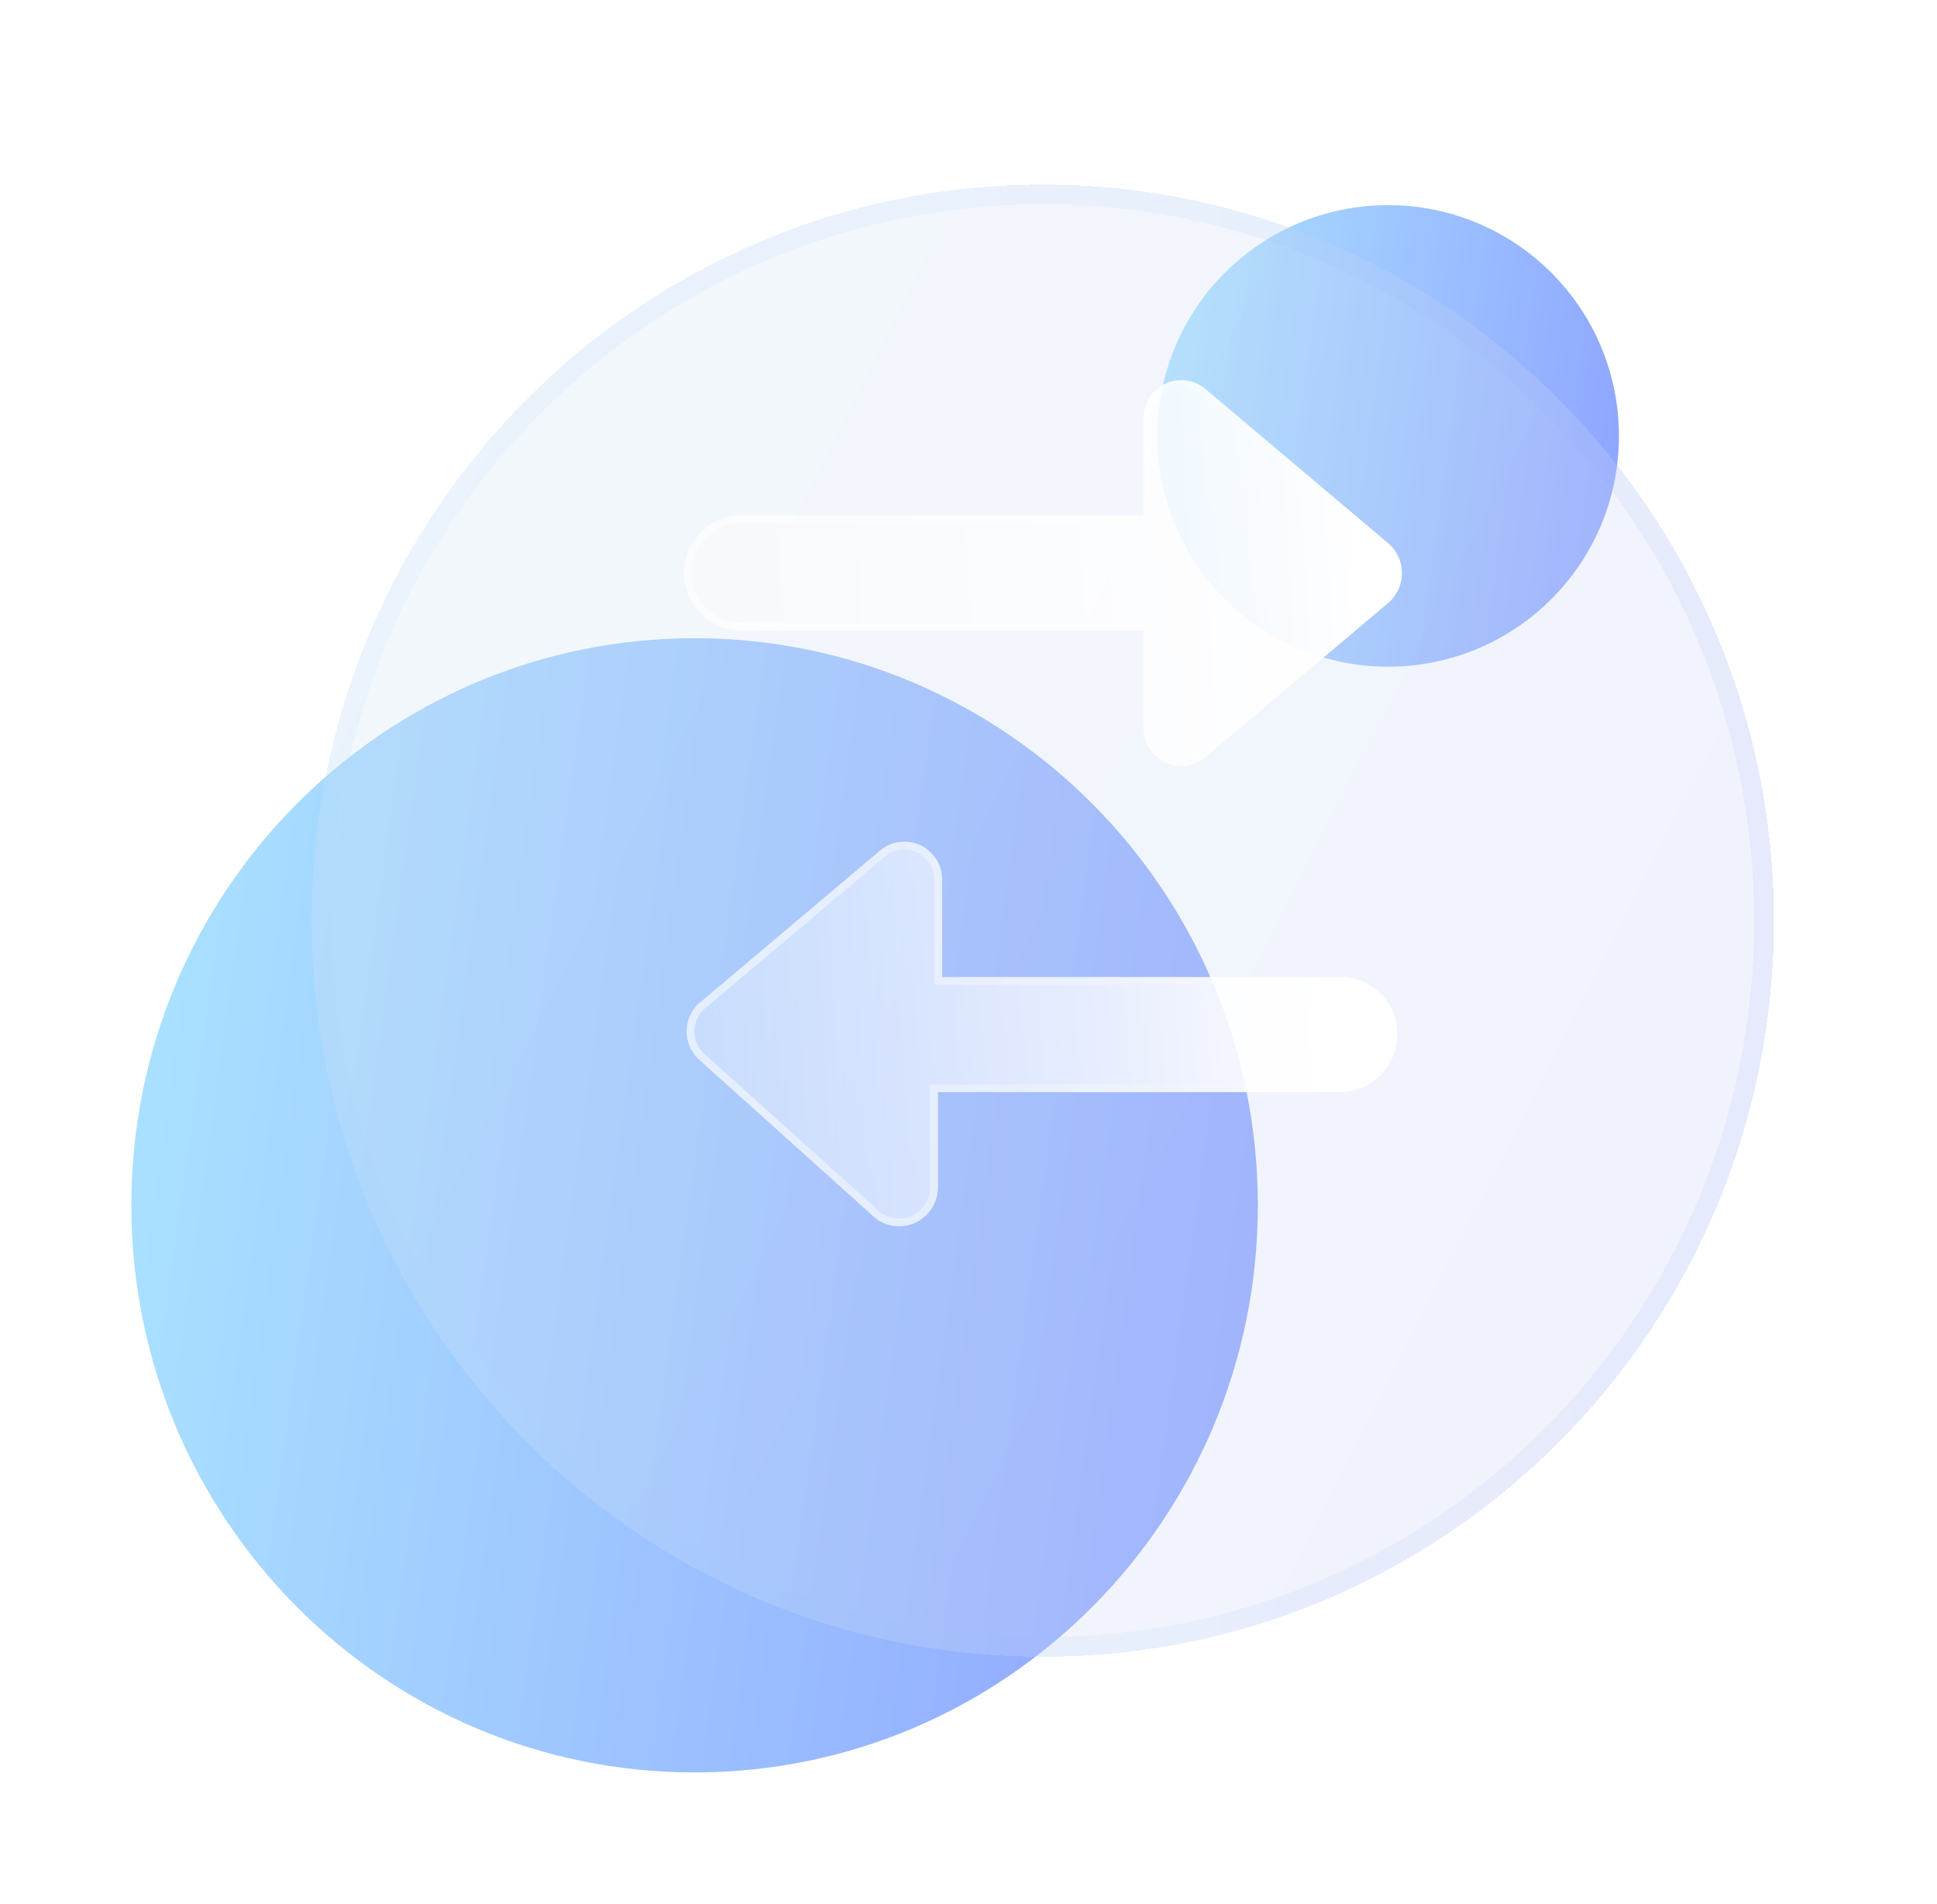
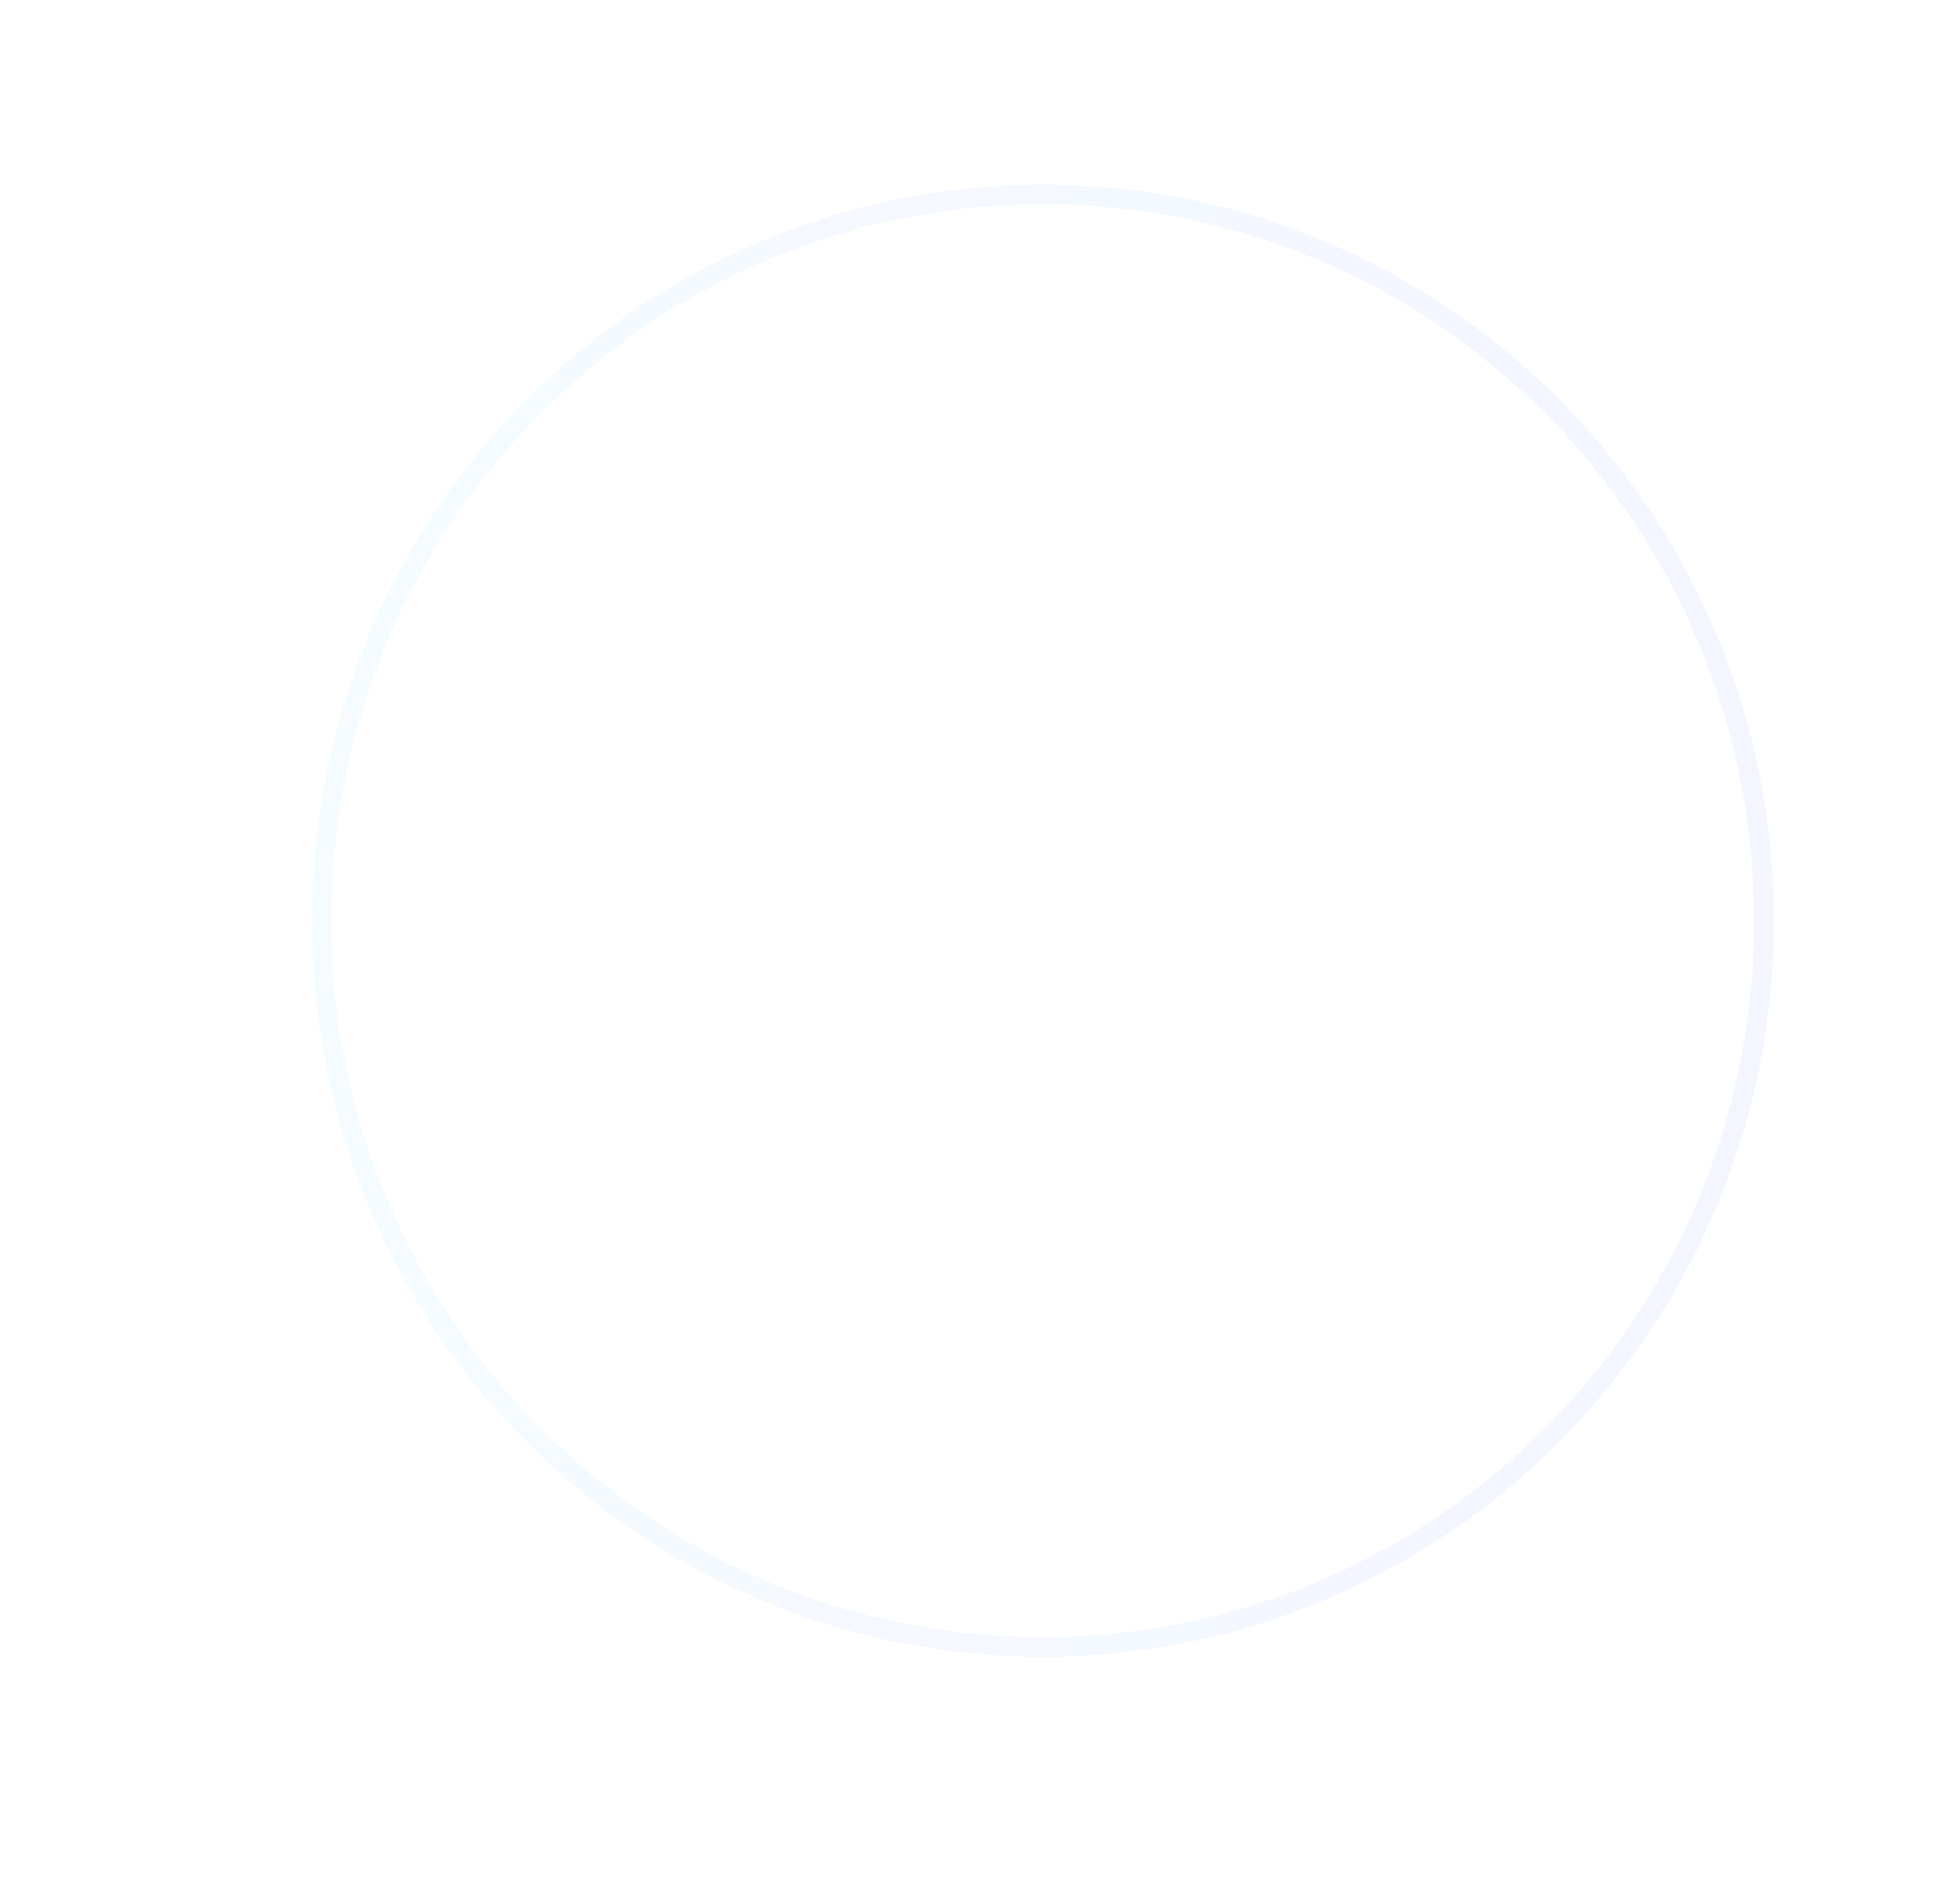
<svg xmlns="http://www.w3.org/2000/svg" preserveAspectRatio="none" width="100%" height="100%" overflow="visible" style="display: block;" viewBox="0 0 59 58" fill="none">
  <g id="icon 3">
    <g id="Vector" filter="url(#filter0_d_0_26)">
-       <path d="M21.157 50C30.632 50 38.313 42.264 38.313 32.722C38.313 23.18 30.632 15.444 21.157 15.444C11.681 15.444 4 23.18 4 32.722C4 42.264 11.681 50 21.157 50Z" fill="url(#paint0_linear_0_26)" />
-     </g>
-     <path id="Vector_2" d="M42.281 20.312C46.164 20.312 49.312 17.165 49.312 13.281C49.312 9.398 46.164 6.25 42.281 6.25C38.398 6.25 35.25 9.398 35.25 13.281C35.25 17.165 38.398 20.312 42.281 20.312Z" fill="url(#paint1_linear_0_26)" />
+       </g>
    <g id="Vector_3" filter="url(#filter1_bdi_0_26)">
-       <path d="M31.764 44.852C44.062 44.852 54.032 34.812 54.032 22.426C54.032 10.04 44.062 0 31.764 0C19.465 0 9.495 10.04 9.495 22.426C9.495 34.812 19.465 44.852 31.764 44.852Z" fill="#F1F1F1" fill-opacity="0.2" shape-rendering="crispEdges" />
-       <path d="M31.764 44.852C44.062 44.852 54.032 34.812 54.032 22.426C54.032 10.04 44.062 0 31.764 0C19.465 0 9.495 10.04 9.495 22.426C9.495 34.812 19.465 44.852 31.764 44.852Z" fill="url(#paint2_linear_0_26)" fill-opacity="0.1" shape-rendering="crispEdges" />
      <path d="M31.764 0.3C43.894 0.3 53.731 10.204 53.731 22.426C53.731 34.648 43.894 44.552 31.764 44.552C19.633 44.552 9.795 34.648 9.795 22.426C9.795 10.204 19.633 0.3 31.764 0.3Z" stroke="url(#paint3_linear_0_26)" stroke-opacity="0.1" stroke-width="0.6" shape-rendering="crispEdges" />
    </g>
    <g id="Vector_4" filter="url(#filter2_bd_0_26)">
      <path d="M42.275 14.543L36.748 9.878C36.58 9.726 36.371 9.628 36.148 9.595C35.925 9.562 35.698 9.595 35.494 9.691C35.289 9.787 35.118 9.941 35 10.134C34.882 10.328 34.823 10.552 34.831 10.779V13.707H22.562C22.105 13.707 21.666 13.89 21.342 14.216C21.019 14.541 20.837 14.983 20.837 15.444C20.837 15.908 21.018 16.353 21.34 16.684C21.663 17.015 22.102 17.205 22.562 17.214H34.831V20.142C34.823 20.368 34.882 20.592 35 20.786C35.118 20.979 35.289 21.133 35.494 21.229C35.698 21.325 35.925 21.359 36.148 21.326C36.371 21.292 36.58 21.194 36.748 21.043L42.275 16.377C42.409 16.265 42.516 16.125 42.59 15.967C42.664 15.808 42.703 15.635 42.703 15.46C42.703 15.285 42.664 15.112 42.59 14.954C42.516 14.795 42.409 14.655 42.275 14.543V14.543Z" fill="url(#paint4_linear_0_26)" />
      <path d="M34.948 10.775C34.942 10.571 34.995 10.369 35.101 10.196C35.206 10.022 35.361 9.884 35.544 9.798C35.727 9.712 35.931 9.681 36.131 9.711C36.331 9.741 36.517 9.829 36.668 9.965L36.671 9.968L42.198 14.633L42.274 14.543L42.199 14.634C42.32 14.735 42.417 14.861 42.483 15.003C42.55 15.146 42.585 15.302 42.585 15.46C42.585 15.618 42.55 15.774 42.483 15.917C42.417 16.06 42.32 16.186 42.199 16.286L42.198 16.287L36.671 20.952L36.668 20.954C36.517 21.09 36.331 21.178 36.131 21.208C35.931 21.238 35.727 21.208 35.544 21.122C35.361 21.036 35.206 20.898 35.101 20.724C34.995 20.55 34.942 20.349 34.948 20.146V17.096H22.564C22.135 17.088 21.726 16.911 21.425 16.602C21.124 16.293 20.955 15.877 20.955 15.444C20.955 15.014 21.125 14.603 21.426 14.299C21.727 13.995 22.137 13.825 22.562 13.825H34.948V10.775Z" stroke="url(#paint5_linear_0_26)" stroke-opacity="0.5" stroke-width="0.236" />
    </g>
    <g id="Vector_5" filter="url(#filter3_bd_0_26)">
      <path d="M21.252 30.244L26.652 35.103C26.826 35.242 27.035 35.329 27.256 35.354C27.477 35.378 27.701 35.34 27.901 35.242C28.101 35.145 28.27 34.992 28.388 34.803C28.506 34.613 28.569 34.394 28.569 34.17V31.274H40.837C41.297 31.266 41.736 31.076 42.059 30.745C42.382 30.414 42.562 29.968 42.562 29.505C42.562 29.044 42.38 28.602 42.057 28.276C41.733 27.95 41.295 27.767 40.837 27.767H28.696V24.839C28.704 24.612 28.645 24.388 28.527 24.195C28.409 24.002 28.238 23.847 28.033 23.751C27.829 23.655 27.601 23.622 27.378 23.655C27.156 23.688 26.947 23.787 26.779 23.938L21.252 28.604C21.145 28.711 21.06 28.839 21.002 28.98C20.944 29.121 20.914 29.272 20.914 29.424C20.914 29.576 20.944 29.727 21.002 29.868C21.06 30.009 21.145 30.137 21.252 30.244V30.244Z" fill="url(#paint6_linear_0_26)" />
      <path d="M27.395 23.772C27.595 23.742 27.8 23.773 27.983 23.858C28.166 23.945 28.32 24.083 28.426 24.256C28.532 24.43 28.585 24.631 28.578 24.835V27.885H40.837C41.263 27.885 41.671 28.056 41.973 28.36C42.274 28.663 42.444 29.075 42.444 29.504V29.505C42.444 29.938 42.276 30.354 41.975 30.662C41.674 30.971 41.264 31.148 40.835 31.156H28.45V34.17C28.45 34.372 28.394 34.569 28.288 34.74C28.182 34.911 28.029 35.048 27.85 35.136C27.669 35.224 27.468 35.259 27.27 35.236C27.072 35.214 26.884 35.136 26.727 35.012L21.333 30.158C21.238 30.062 21.163 29.948 21.111 29.823C21.059 29.697 21.032 29.561 21.032 29.424C21.032 29.287 21.059 29.151 21.111 29.024C21.163 28.898 21.24 28.783 21.336 28.687L26.855 24.028L26.858 24.026C27.009 23.89 27.196 23.801 27.395 23.772Z" stroke="url(#paint7_linear_0_26)" stroke-opacity="0.5" stroke-width="0.236" />
    </g>
  </g>
  <defs>
    <filter id="filter0_d_0_26" x="0" y="15.444" width="42.313" height="42.556" filterUnits="userSpaceOnUse" color-interpolation-filters="sRGB">
      <feFlood flood-opacity="0" result="BackgroundImageFix" />
      <feColorMatrix in="SourceAlpha" type="matrix" values="0 0 0 0 0 0 0 0 0 0 0 0 0 0 0 0 0 0 127 0" result="hardAlpha" />
      <feOffset dy="4" />
      <feGaussianBlur stdDeviation="2" />
      <feComposite in2="hardAlpha" operator="out" />
      <feColorMatrix type="matrix" values="0 0 0 0 0 0 0 0 0 0 0 0 0 0 0 0 0 0 0.1 0" />
      <feBlend mode="normal" in2="BackgroundImageFix" result="effect1_dropShadow_0_26" />
      <feBlend mode="normal" in="SourceGraphic" in2="effect1_dropShadow_0_26" result="shape" />
    </filter>
    <filter id="filter1_bdi_0_26" x="-0.255" y="-9.75" width="64.037" height="64.352" filterUnits="userSpaceOnUse" color-interpolation-filters="sRGB">
      <feFlood flood-opacity="0" result="BackgroundImageFix" />
      <feGaussianBlur in="BackgroundImageFix" stdDeviation="4.875" />
      <feComposite in2="SourceAlpha" operator="in" result="effect1_backgroundBlur_0_26" />
      <feColorMatrix in="SourceAlpha" type="matrix" values="0 0 0 0 0 0 0 0 0 0 0 0 0 0 0 0 0 0 127 0" result="hardAlpha" />
      <feOffset dy="4" />
      <feGaussianBlur stdDeviation="2" />
      <feComposite in2="hardAlpha" operator="out" />
      <feColorMatrix type="matrix" values="0 0 0 0 0 0 0 0 0 0 0 0 0 0 0 0 0 0 0.15 0" />
      <feBlend mode="normal" in2="effect1_backgroundBlur_0_26" result="effect2_dropShadow_0_26" />
      <feBlend mode="normal" in="SourceGraphic" in2="effect2_dropShadow_0_26" result="shape" />
      <feColorMatrix in="SourceAlpha" type="matrix" values="0 0 0 0 0 0 0 0 0 0 0 0 0 0 0 0 0 0 127 0" result="hardAlpha" />
      <feOffset dy="1.625" />
      <feGaussianBlur stdDeviation="3.25" />
      <feComposite in2="hardAlpha" operator="arithmetic" k2="-1" k3="1" />
      <feColorMatrix type="matrix" values="0 0 0 0 1 0 0 0 0 1 0 0 0 0 1 0 0 0 0.4 0" />
      <feBlend mode="normal" in2="shape" result="effect3_innerShadow_0_26" />
    </filter>
    <filter id="filter2_bd_0_26" x="3.118" y="-8.136" width="57.303" height="47.193" filterUnits="userSpaceOnUse" color-interpolation-filters="sRGB">
      <feFlood flood-opacity="0" result="BackgroundImageFix" />
      <feGaussianBlur in="BackgroundImageFix" stdDeviation="8.859" />
      <feComposite in2="SourceAlpha" operator="in" result="effect1_backgroundBlur_0_26" />
      <feColorMatrix in="SourceAlpha" type="matrix" values="0 0 0 0 0 0 0 0 0 0 0 0 0 0 0 0 0 0 127 0" result="hardAlpha" />
      <feOffset dy="2" />
      <feGaussianBlur stdDeviation="2.5" />
      <feColorMatrix type="matrix" values="0 0 0 0 0.554 0 0 0 0 0.627 0 0 0 0 1 0 0 0 0.5 0" />
      <feBlend mode="normal" in2="effect1_backgroundBlur_0_26" result="effect2_dropShadow_0_26" />
      <feBlend mode="normal" in="SourceGraphic" in2="effect2_dropShadow_0_26" result="shape" />
    </filter>
    <filter id="filter3_bd_0_26" x="3.195" y="5.924" width="57.086" height="47.156" filterUnits="userSpaceOnUse" color-interpolation-filters="sRGB">
      <feFlood flood-opacity="0" result="BackgroundImageFix" />
      <feGaussianBlur in="BackgroundImageFix" stdDeviation="8.859" />
      <feComposite in2="SourceAlpha" operator="in" result="effect1_backgroundBlur_0_26" />
      <feColorMatrix in="SourceAlpha" type="matrix" values="0 0 0 0 0 0 0 0 0 0 0 0 0 0 0 0 0 0 127 0" result="hardAlpha" />
      <feOffset dy="2" />
      <feGaussianBlur stdDeviation="2.5" />
      <feColorMatrix type="matrix" values="0 0 0 0 0.554 0 0 0 0 0.627 0 0 0 0 1 0 0 0 0.5 0" />
      <feBlend mode="normal" in2="effect1_backgroundBlur_0_26" result="effect2_dropShadow_0_26" />
      <feBlend mode="normal" in="SourceGraphic" in2="effect2_dropShadow_0_26" result="shape" />
    </filter>
    <linearGradient id="paint0_linear_0_26" x1="5.43" y1="22.355" x2="42.844" y2="27.515" gradientUnits="userSpaceOnUse">
      <stop stop-color="#A9E0FF" />
      <stop offset="1" stop-color="#8DA0FF" />
    </linearGradient>
    <linearGradient id="paint1_linear_0_26" x1="35.836" y1="9.062" x2="51.165" y2="11.192" gradientUnits="userSpaceOnUse">
      <stop stop-color="#A9E0FF" />
      <stop offset="1" stop-color="#8DA0FF" />
    </linearGradient>
    <linearGradient id="paint2_linear_0_26" x1="9.495" y1="-0.161" x2="62.819" y2="26.991" gradientUnits="userSpaceOnUse">
      <stop stop-color="#A9E0FF" />
      <stop offset="1" stop-color="#8DA0FF" />
    </linearGradient>
    <linearGradient id="paint3_linear_0_26" x1="10.887" y1="2.039" x2="54.032" y2="2.039" gradientUnits="userSpaceOnUse">
      <stop stop-color="#A9E0FF" />
      <stop offset="1" stop-color="#8DA0FF" />
    </linearGradient>
    <linearGradient id="paint4_linear_0_26" x1="41.153" y1="11.705" x2="16.859" y2="13.178" gradientUnits="userSpaceOnUse">
      <stop stop-color="white" />
      <stop offset="1" stop-color="white" stop-opacity="0.2" />
    </linearGradient>
    <linearGradient id="paint5_linear_0_26" x1="23.192" y1="13.526" x2="41.758" y2="13.716" gradientUnits="userSpaceOnUse">
      <stop stop-color="white" />
      <stop offset="1" stop-color="white" stop-opacity="0" />
    </linearGradient>
    <linearGradient id="paint6_linear_0_26" x1="41.027" y1="25.759" x2="16.975" y2="27.207" gradientUnits="userSpaceOnUse">
      <stop stop-color="white" />
      <stop offset="1" stop-color="white" stop-opacity="0.2" />
    </linearGradient>
    <linearGradient id="paint7_linear_0_26" x1="23.246" y1="27.574" x2="41.627" y2="27.761" gradientUnits="userSpaceOnUse">
      <stop stop-color="white" />
      <stop offset="1" stop-color="white" stop-opacity="0" />
    </linearGradient>
  </defs>
</svg>